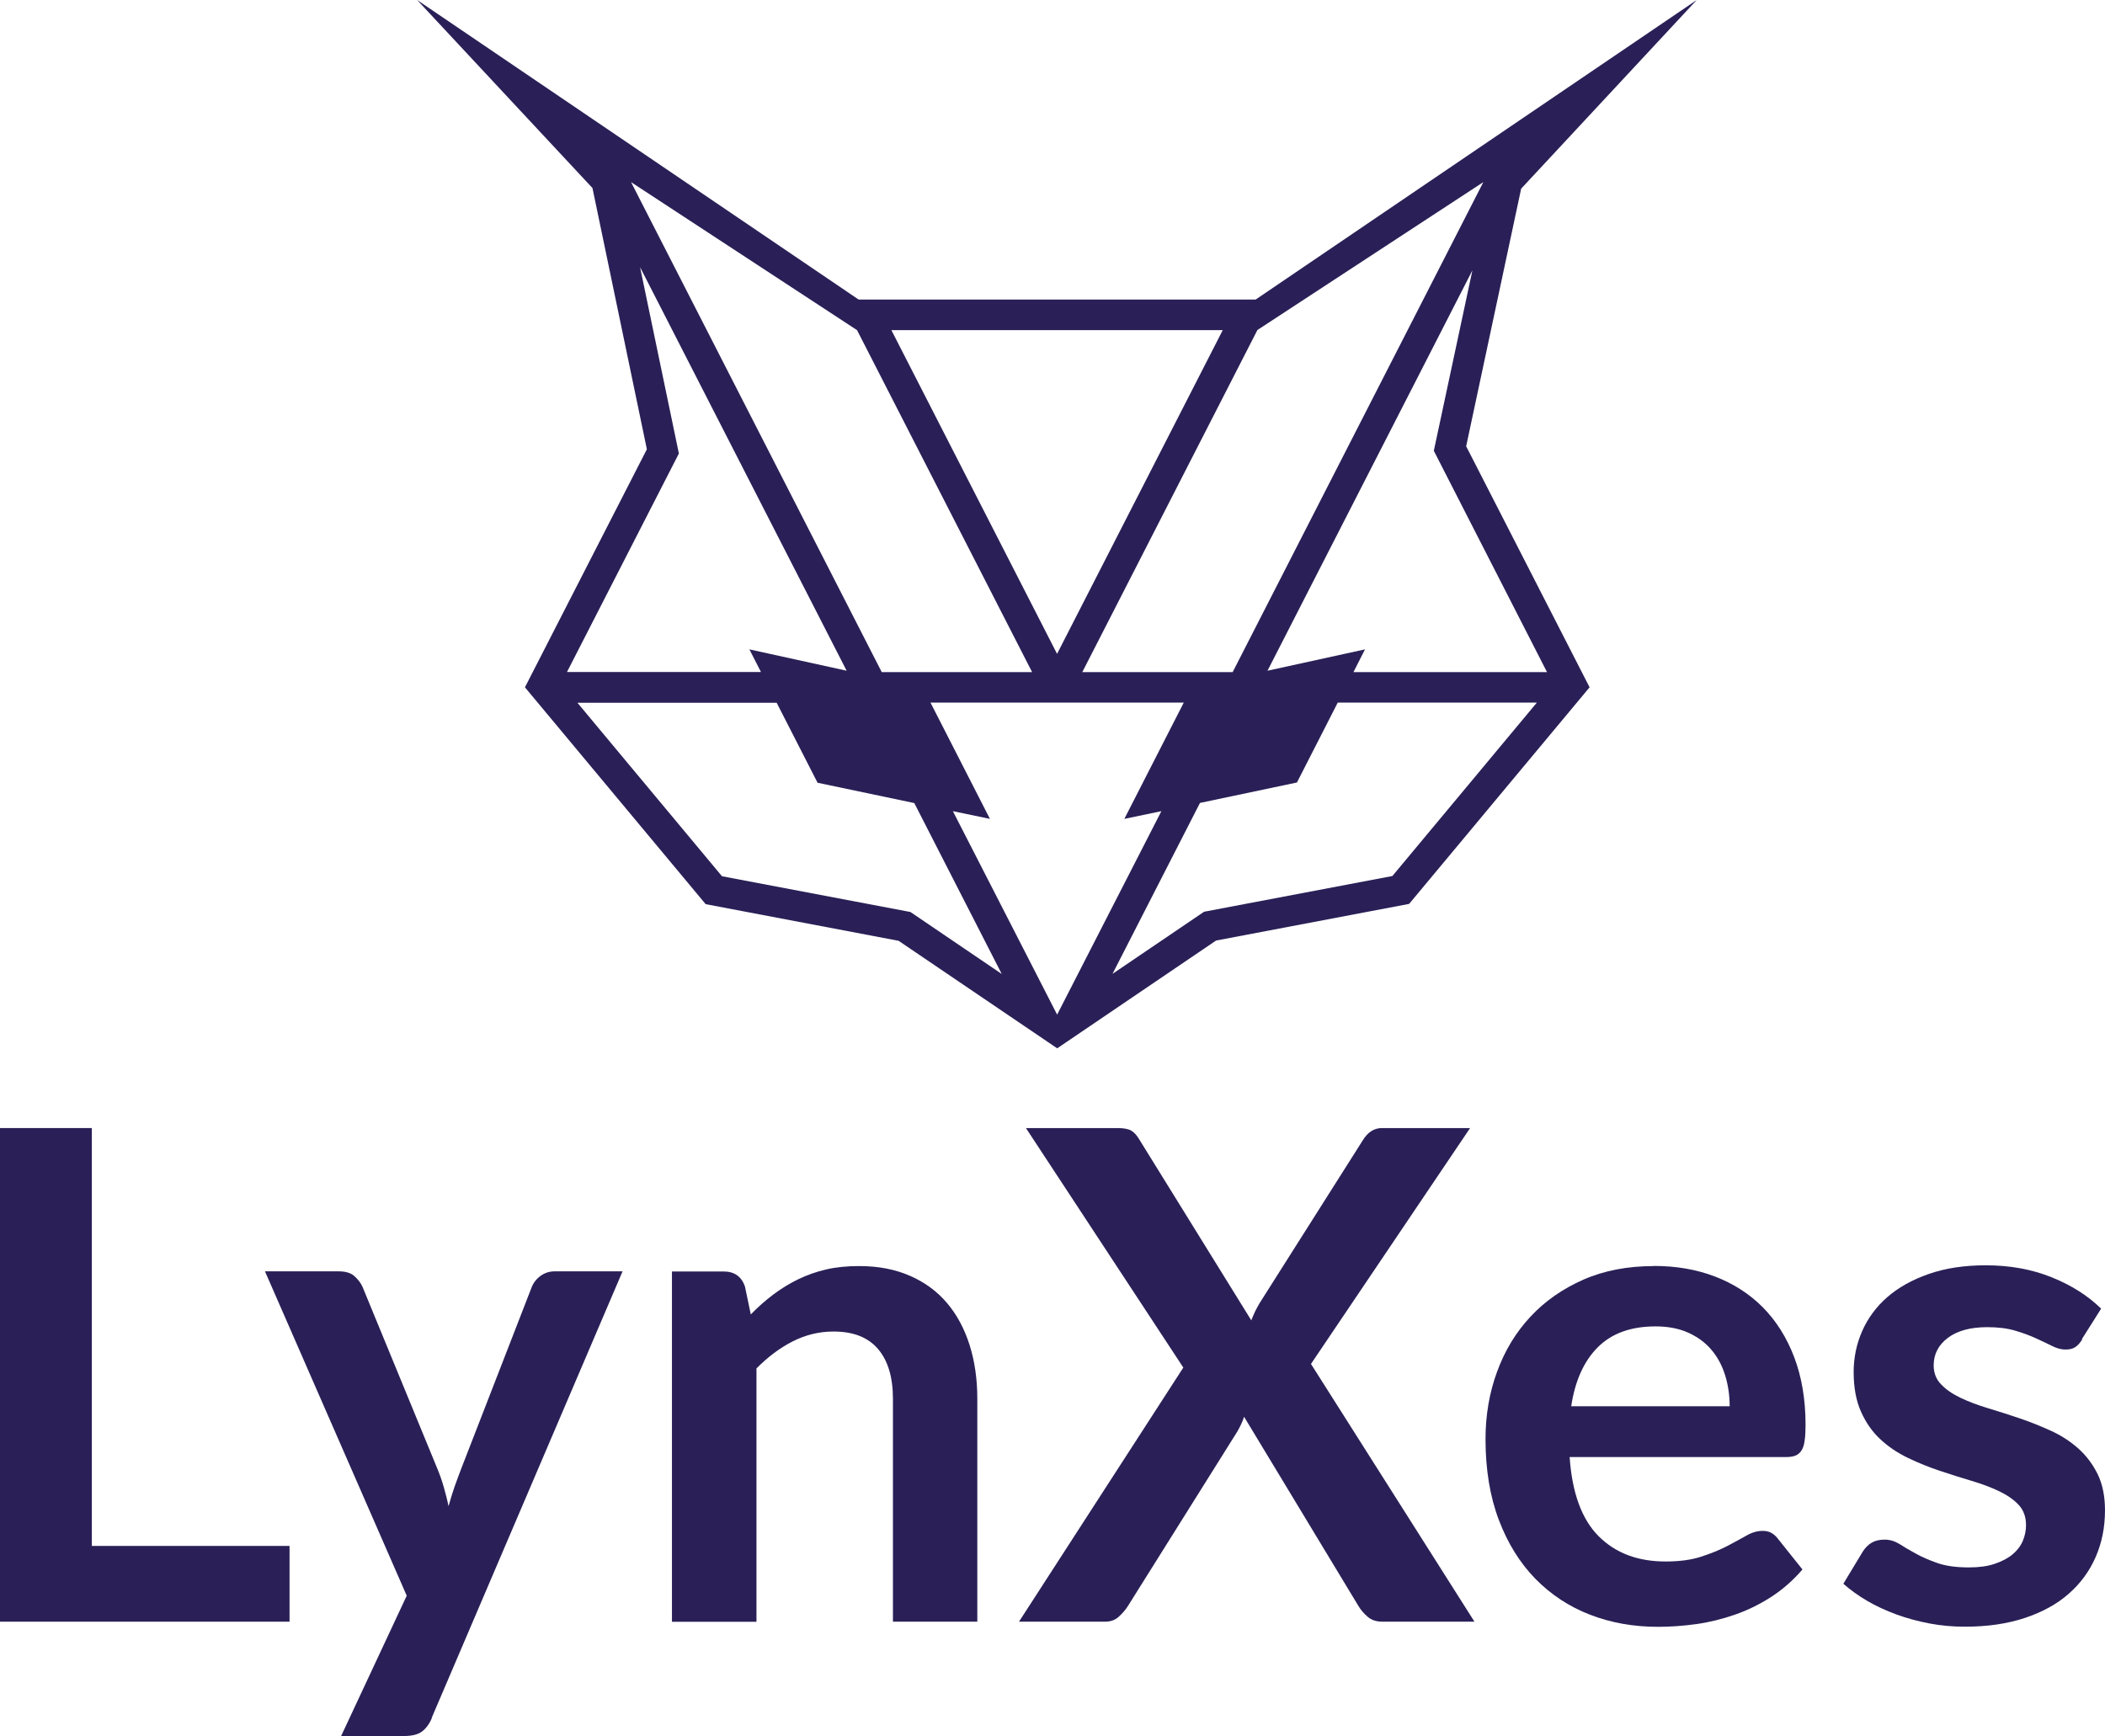
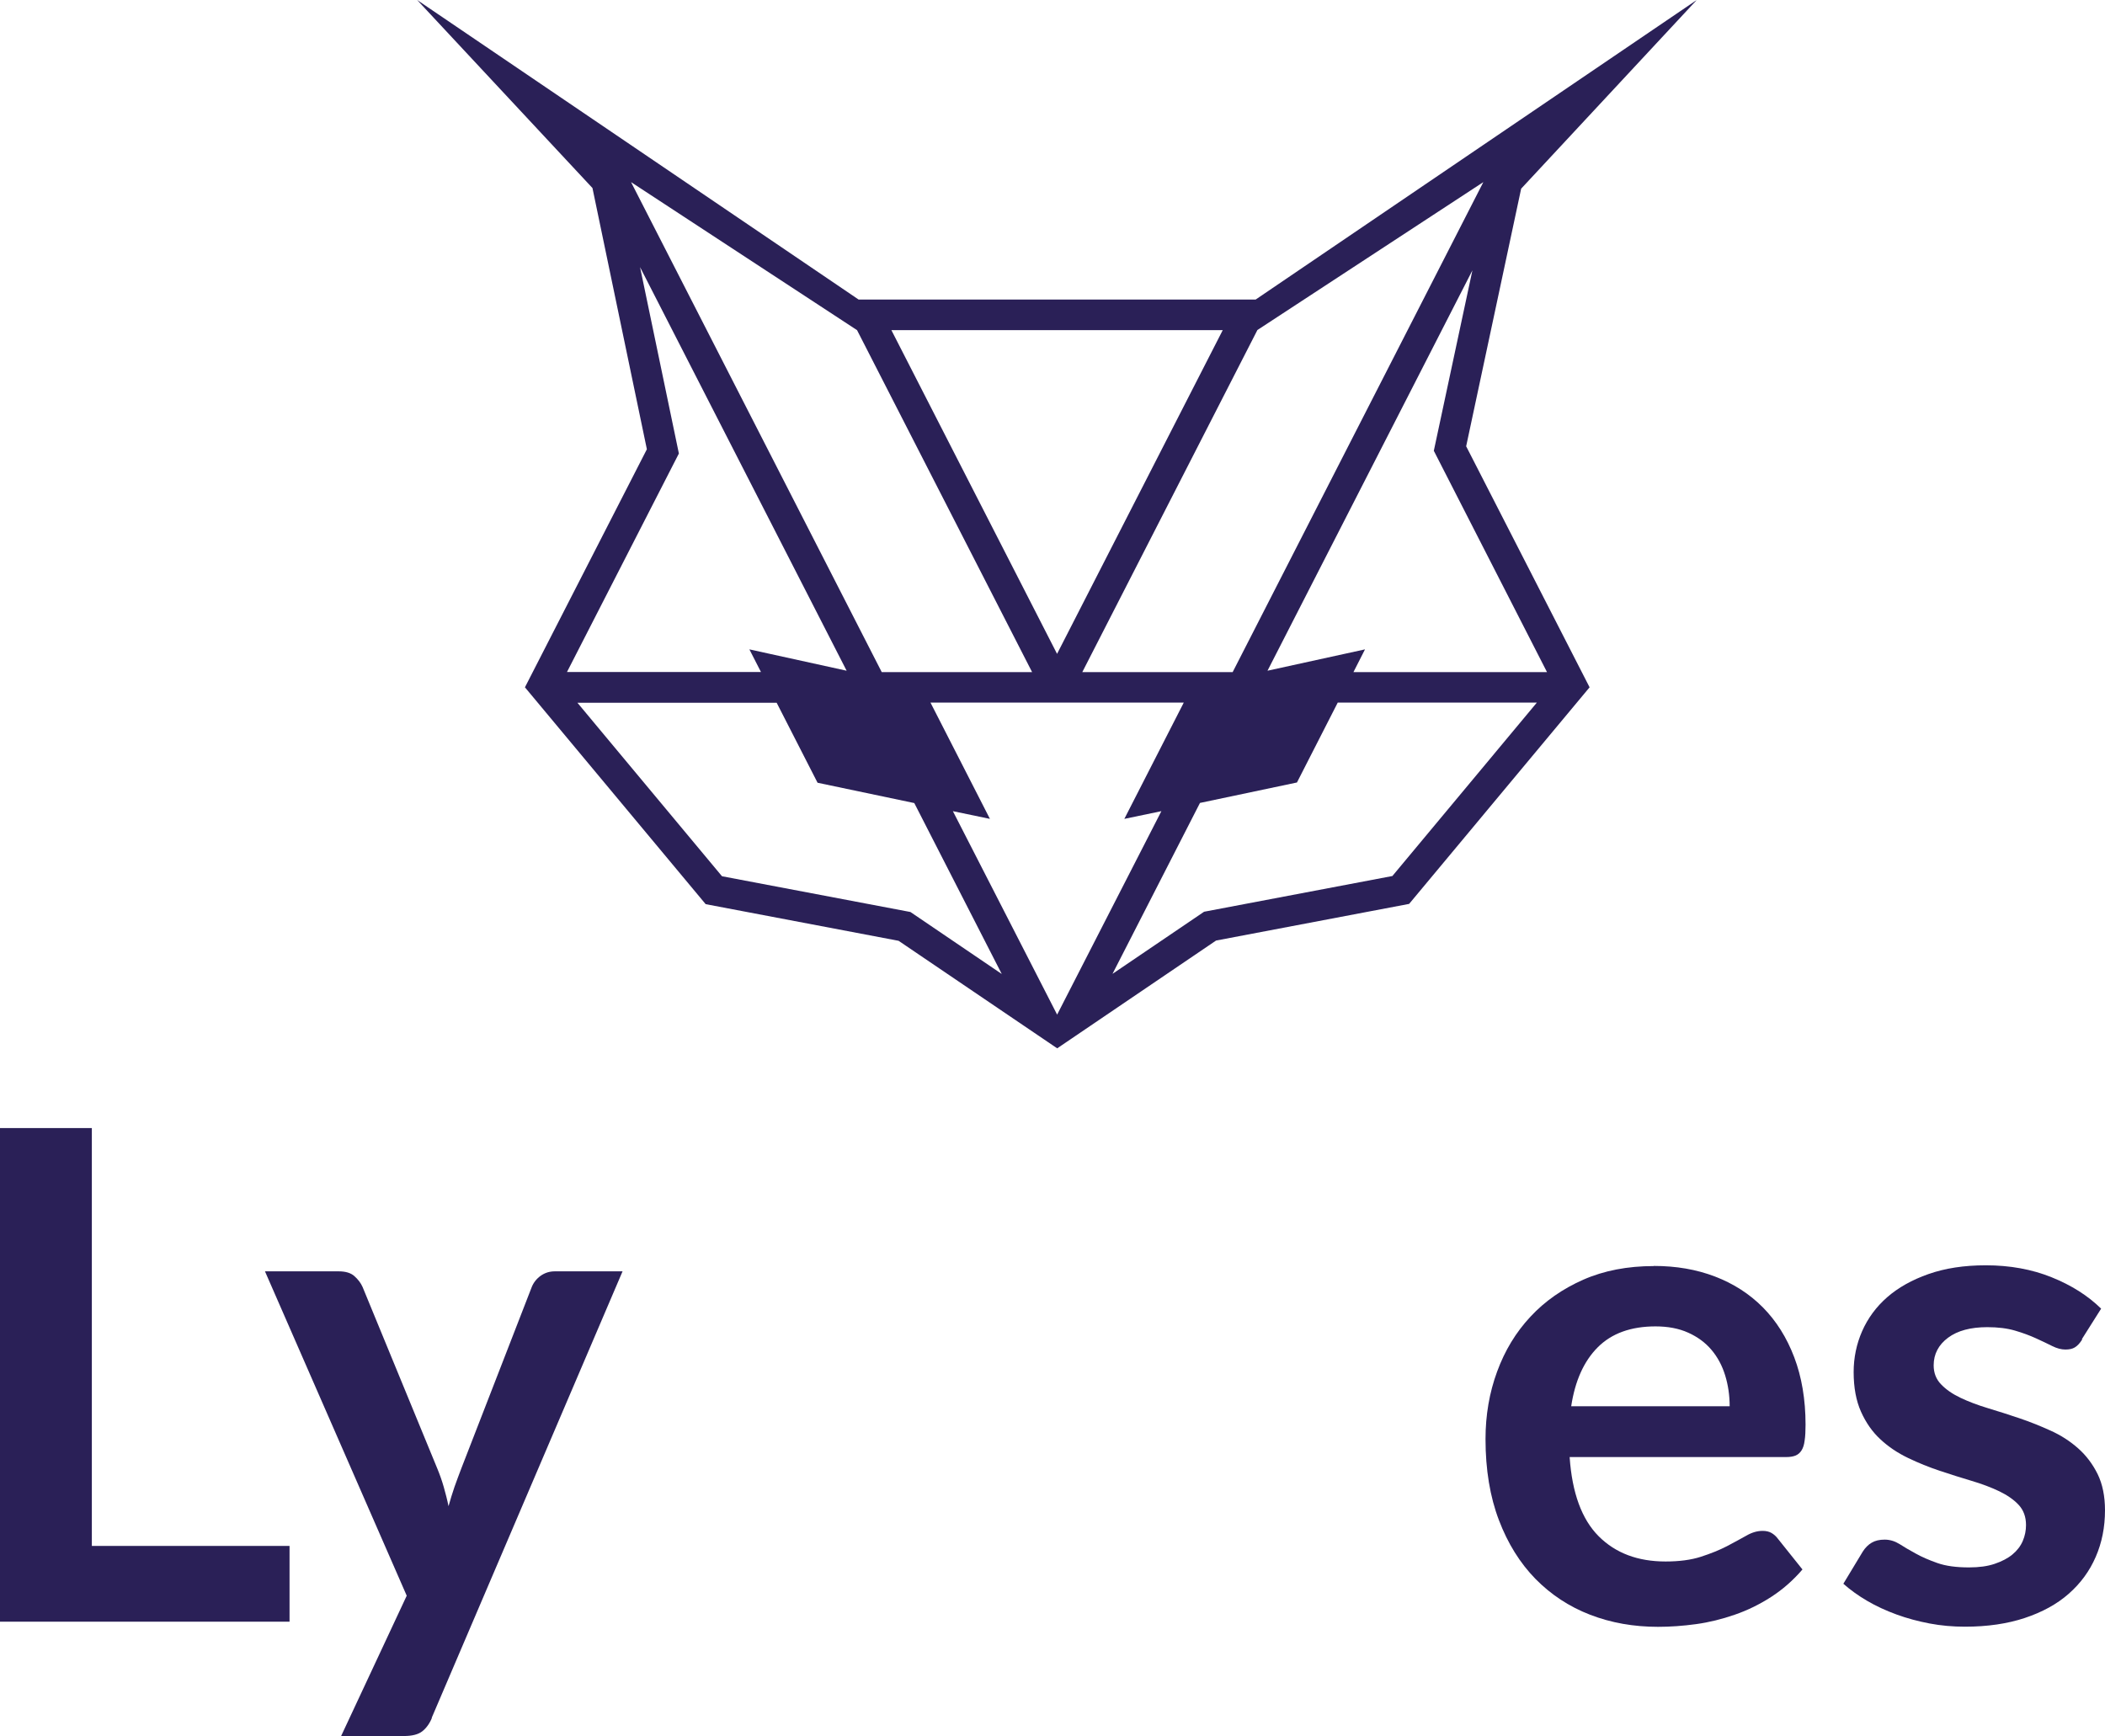
<svg xmlns="http://www.w3.org/2000/svg" id="Layer_2" data-name="Layer 2" viewBox="0 0 163.65 134.98">
  <defs>
    <style> .cls-1 { fill: #2a2057; stroke-width: 0px; } </style>
  </defs>
  <g id="Layer_1-2" data-name="Layer 1">
    <g>
      <g>
        <path class="cls-1" d="M7.14,120.2h15.37v5.89H0v-38.38h7.14v32.49Z" />
        <path class="cls-1" d="M33.58,133.57c-.19.46-.45.81-.76,1.05-.31.24-.78.36-1.42.36h-4.88l5.1-10.91-11.02-25.22h5.73c.53,0,.94.12,1.22.37.28.25.5.53.64.85l5.81,14.12c.19.46.36.94.5,1.43.14.5.27.99.37,1.49.14-.51.3-1.01.46-1.49.17-.48.35-.96.54-1.46l5.47-14.09c.14-.35.38-.65.7-.88.33-.23.69-.34,1.1-.34h5.26l-14.84,34.72Z" />
-         <path class="cls-1" d="M52.24,126.09v-27.23h4.01c.85,0,1.41.4,1.67,1.19l.45,2.15c.55-.57,1.13-1.08,1.74-1.54.61-.46,1.26-.86,1.94-1.19s1.41-.59,2.19-.77c.78-.18,1.63-.26,2.55-.26,1.49,0,2.8.25,3.96.76,1.15.5,2.11,1.21,2.88,2.12.77.91,1.35,2,1.75,3.26.4,1.27.6,2.66.6,4.18v17.33h-6.56v-17.33c0-1.66-.38-2.95-1.15-3.86-.77-.91-1.92-1.37-3.46-1.37-1.13,0-2.19.26-3.19.77s-1.93,1.21-2.81,2.1v19.7h-6.56Z" />
-         <path class="cls-1" d="M92,106.34l-12.24-18.63h7.11c.5,0,.85.07,1.08.2.22.13.42.35.6.65l8.73,14.1c.09-.23.19-.46.29-.68.11-.22.23-.45.37-.68l7.99-12.61c.39-.65.89-.98,1.51-.98h6.85l-12.37,18.34,12.71,20.04h-7.14c-.48,0-.86-.12-1.15-.37-.29-.25-.54-.53-.73-.85l-8.89-14.71c-.07.21-.15.41-.24.6-.09.19-.18.36-.27.52l-8.52,13.59c-.19.3-.43.58-.72.84-.28.26-.64.38-1.06.38h-6.69l12.77-19.75Z" />
        <path class="cls-1" d="M128.58,98.43c1.72,0,3.3.27,4.74.82,1.44.55,2.69,1.35,3.73,2.4,1.04,1.05,1.86,2.35,2.44,3.88s.88,3.28.88,5.24c0,.5-.02.91-.07,1.23-.04.33-.12.58-.24.77-.12.19-.27.32-.46.4-.19.08-.44.12-.74.12h-16.83c.19,2.8.95,4.85,2.26,6.16s3.04,1.96,5.2,1.96c1.06,0,1.98-.12,2.75-.37.77-.25,1.44-.52,2.02-.82.57-.3,1.08-.58,1.51-.82.43-.25.85-.37,1.26-.37.27,0,.5.05.69.16.19.11.36.26.5.45l1.91,2.39c-.73.85-1.54,1.56-2.44,2.14-.9.58-1.84,1.04-2.83,1.38-.98.34-1.98.59-3,.73s-2,.21-2.96.21c-1.89,0-3.65-.31-5.28-.94-1.63-.63-3.04-1.56-4.25-2.79-1.2-1.23-2.15-2.75-2.84-4.57-.69-1.81-1.04-3.92-1.04-6.3,0-1.86.3-3.61.9-5.24.6-1.64,1.46-3.06,2.59-4.27,1.12-1.21,2.5-2.17,4.11-2.88s3.45-1.06,5.48-1.06ZM128.71,103.13c-1.91,0-3.41.54-4.49,1.62s-1.77,2.61-2.07,4.59h12.32c0-.85-.12-1.65-.35-2.4-.23-.75-.58-1.41-1.06-1.98-.48-.57-1.08-1.01-1.81-1.34-.73-.33-1.58-.49-2.55-.49Z" />
        <path class="cls-1" d="M161.87,104.16c-.18.28-.36.48-.56.6-.19.12-.44.17-.74.17-.32,0-.66-.09-1.02-.27-.36-.18-.78-.38-1.26-.6-.48-.22-1.02-.42-1.63-.6s-1.33-.27-2.16-.27c-1.29,0-2.31.27-3.05.82-.74.55-1.12,1.27-1.12,2.15,0,.58.19,1.08.57,1.47.38.4.88.75,1.51,1.05.63.3,1.34.57,2.14.81s1.61.5,2.44.78c.83.28,1.65.61,2.44.97.8.36,1.51.82,2.14,1.38.63.56,1.13,1.23,1.51,2,.38.78.57,1.72.57,2.81,0,1.31-.24,2.52-.72,3.62-.48,1.11-1.18,2.06-2.1,2.87-.92.81-2.06,1.43-3.41,1.88-1.35.45-2.91.68-4.66.68-.94,0-1.85-.08-2.75-.25-.89-.17-1.75-.4-2.57-.7-.82-.3-1.58-.65-2.28-1.06-.7-.41-1.31-.85-1.85-1.33l1.51-2.5c.19-.3.42-.53.69-.69.27-.16.6-.24,1.01-.24s.79.12,1.15.34c.36.23.78.48,1.26.74.48.27,1.04.51,1.69.74.65.23,1.46.34,2.46.34.78,0,1.45-.09,2-.28.56-.19,1.02-.43,1.38-.73s.63-.65.8-1.05c.17-.4.25-.81.25-1.23,0-.64-.19-1.16-.57-1.57-.38-.41-.89-.76-1.51-1.06-.63-.3-1.34-.57-2.15-.81-.81-.24-1.63-.5-2.47-.78-.84-.28-1.66-.61-2.47-1s-1.52-.86-2.15-1.45c-.63-.58-1.13-1.3-1.51-2.15-.38-.85-.57-1.88-.57-3.08,0-1.11.22-2.18.66-3.18s1.09-1.89,1.95-2.64c.86-.75,1.93-1.35,3.21-1.8,1.28-.45,2.76-.68,4.45-.68,1.88,0,3.58.31,5.12.93s2.82,1.43,3.85,2.44l-1.49,2.36Z" />
      </g>
      <path class="cls-1" d="M113.98,34.72l4.28-20.05,13.65-14.67-34.29,23.29h-30.87L32.43,0l13.63,14.62,4.23,20.31-9.48,18.51,14.05,16.86,15,2.85,12.33,8.36,12.35-8.38,15.01-2.85,14.03-16.84-9.59-18.73ZM97.74,25.67l17.58-11.51-19.49,38.1h-11.69l13.61-26.59ZM95.06,25.67l-12.88,25.17-12.88-25.17h25.76ZM66.63,25.67l13.61,26.59h-11.69L49.06,14.16l17.57,11.51ZM52.78,35.27l-3.02-14.5,16.06,31.38-7.56-1.66.9,1.76h-15.08l8.7-16.99ZM70.78,70.91l-14.65-2.78-11.24-13.49h15.49l3.18,6.22,7.52,1.58,6.8,13.29-7.1-4.82ZM82.19,78.9l-8.11-15.83,2.88.6-4.62-9.04h19.69s-4.62,9.04-4.62,9.04l2.88-.6-8.11,15.83ZM108.26,68.11l-14.65,2.78-7.12,4.83,6.8-13.29,7.54-1.59,3.17-6.21h15.48l-11.22,13.47ZM105.22,52.26l.9-1.77-7.58,1.66,15.93-31.13-3,14.03,8.8,17.21h-15.06Z" />
    </g>
  </g>
</svg>